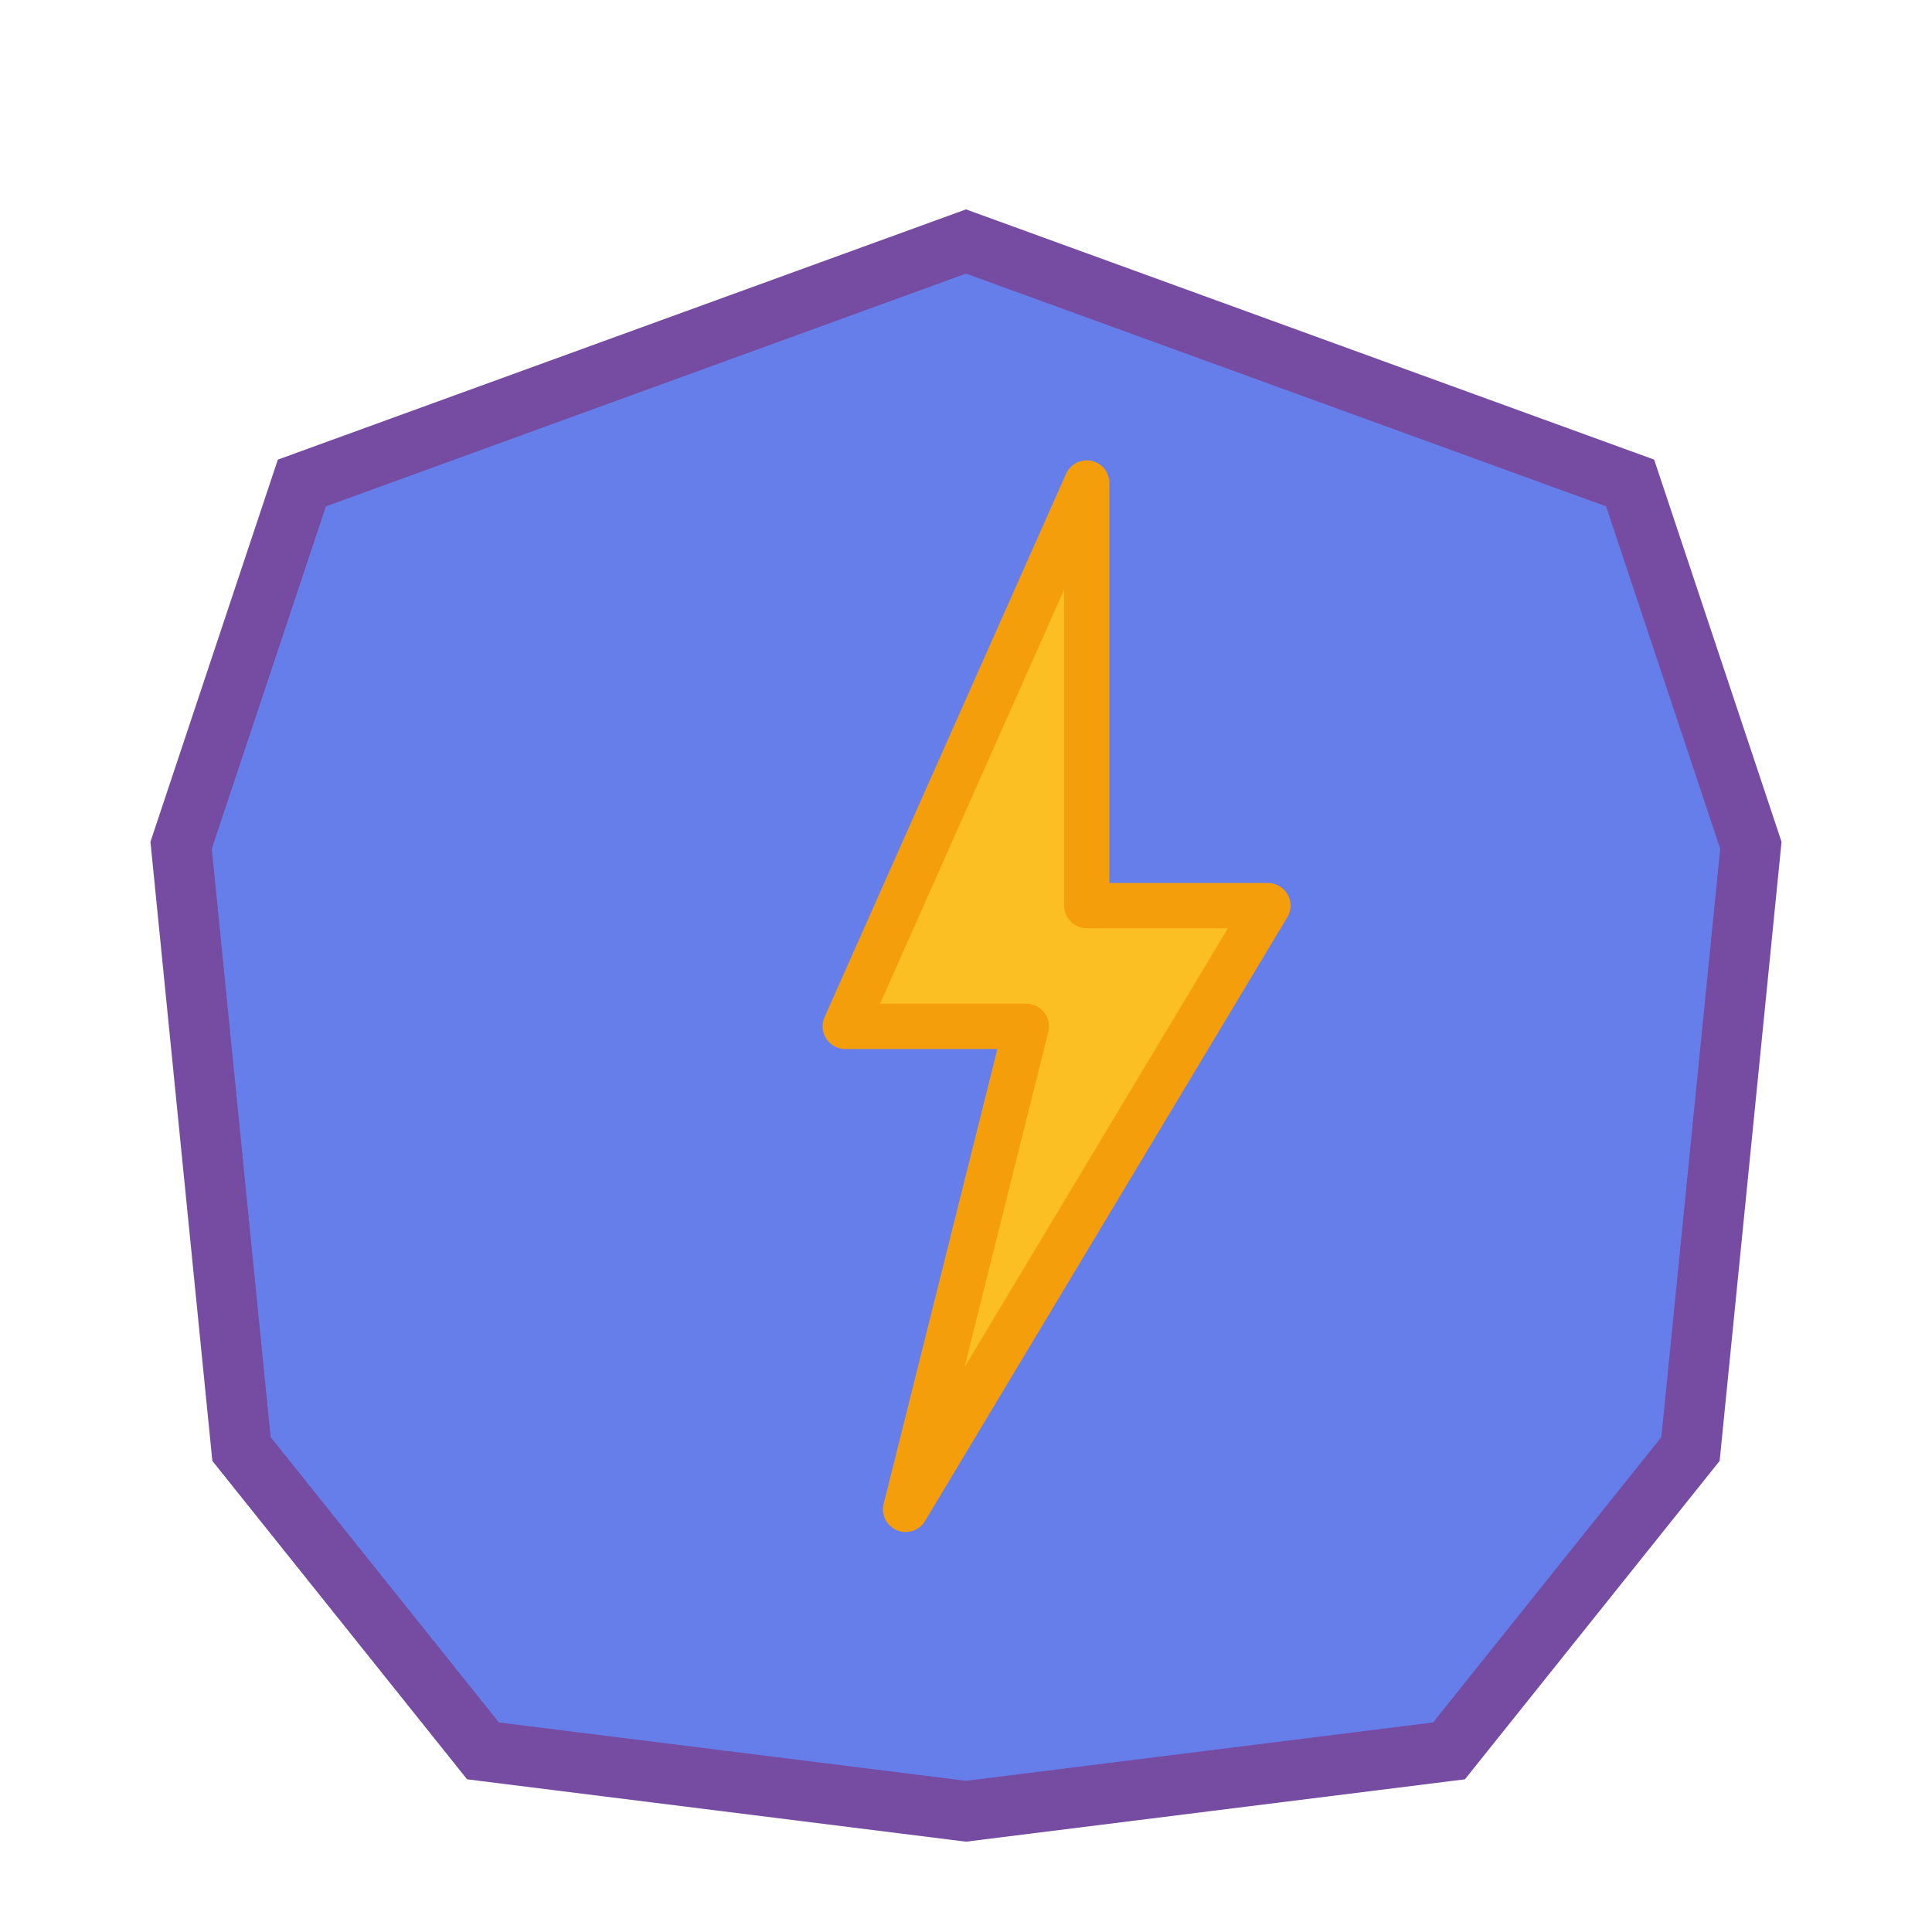
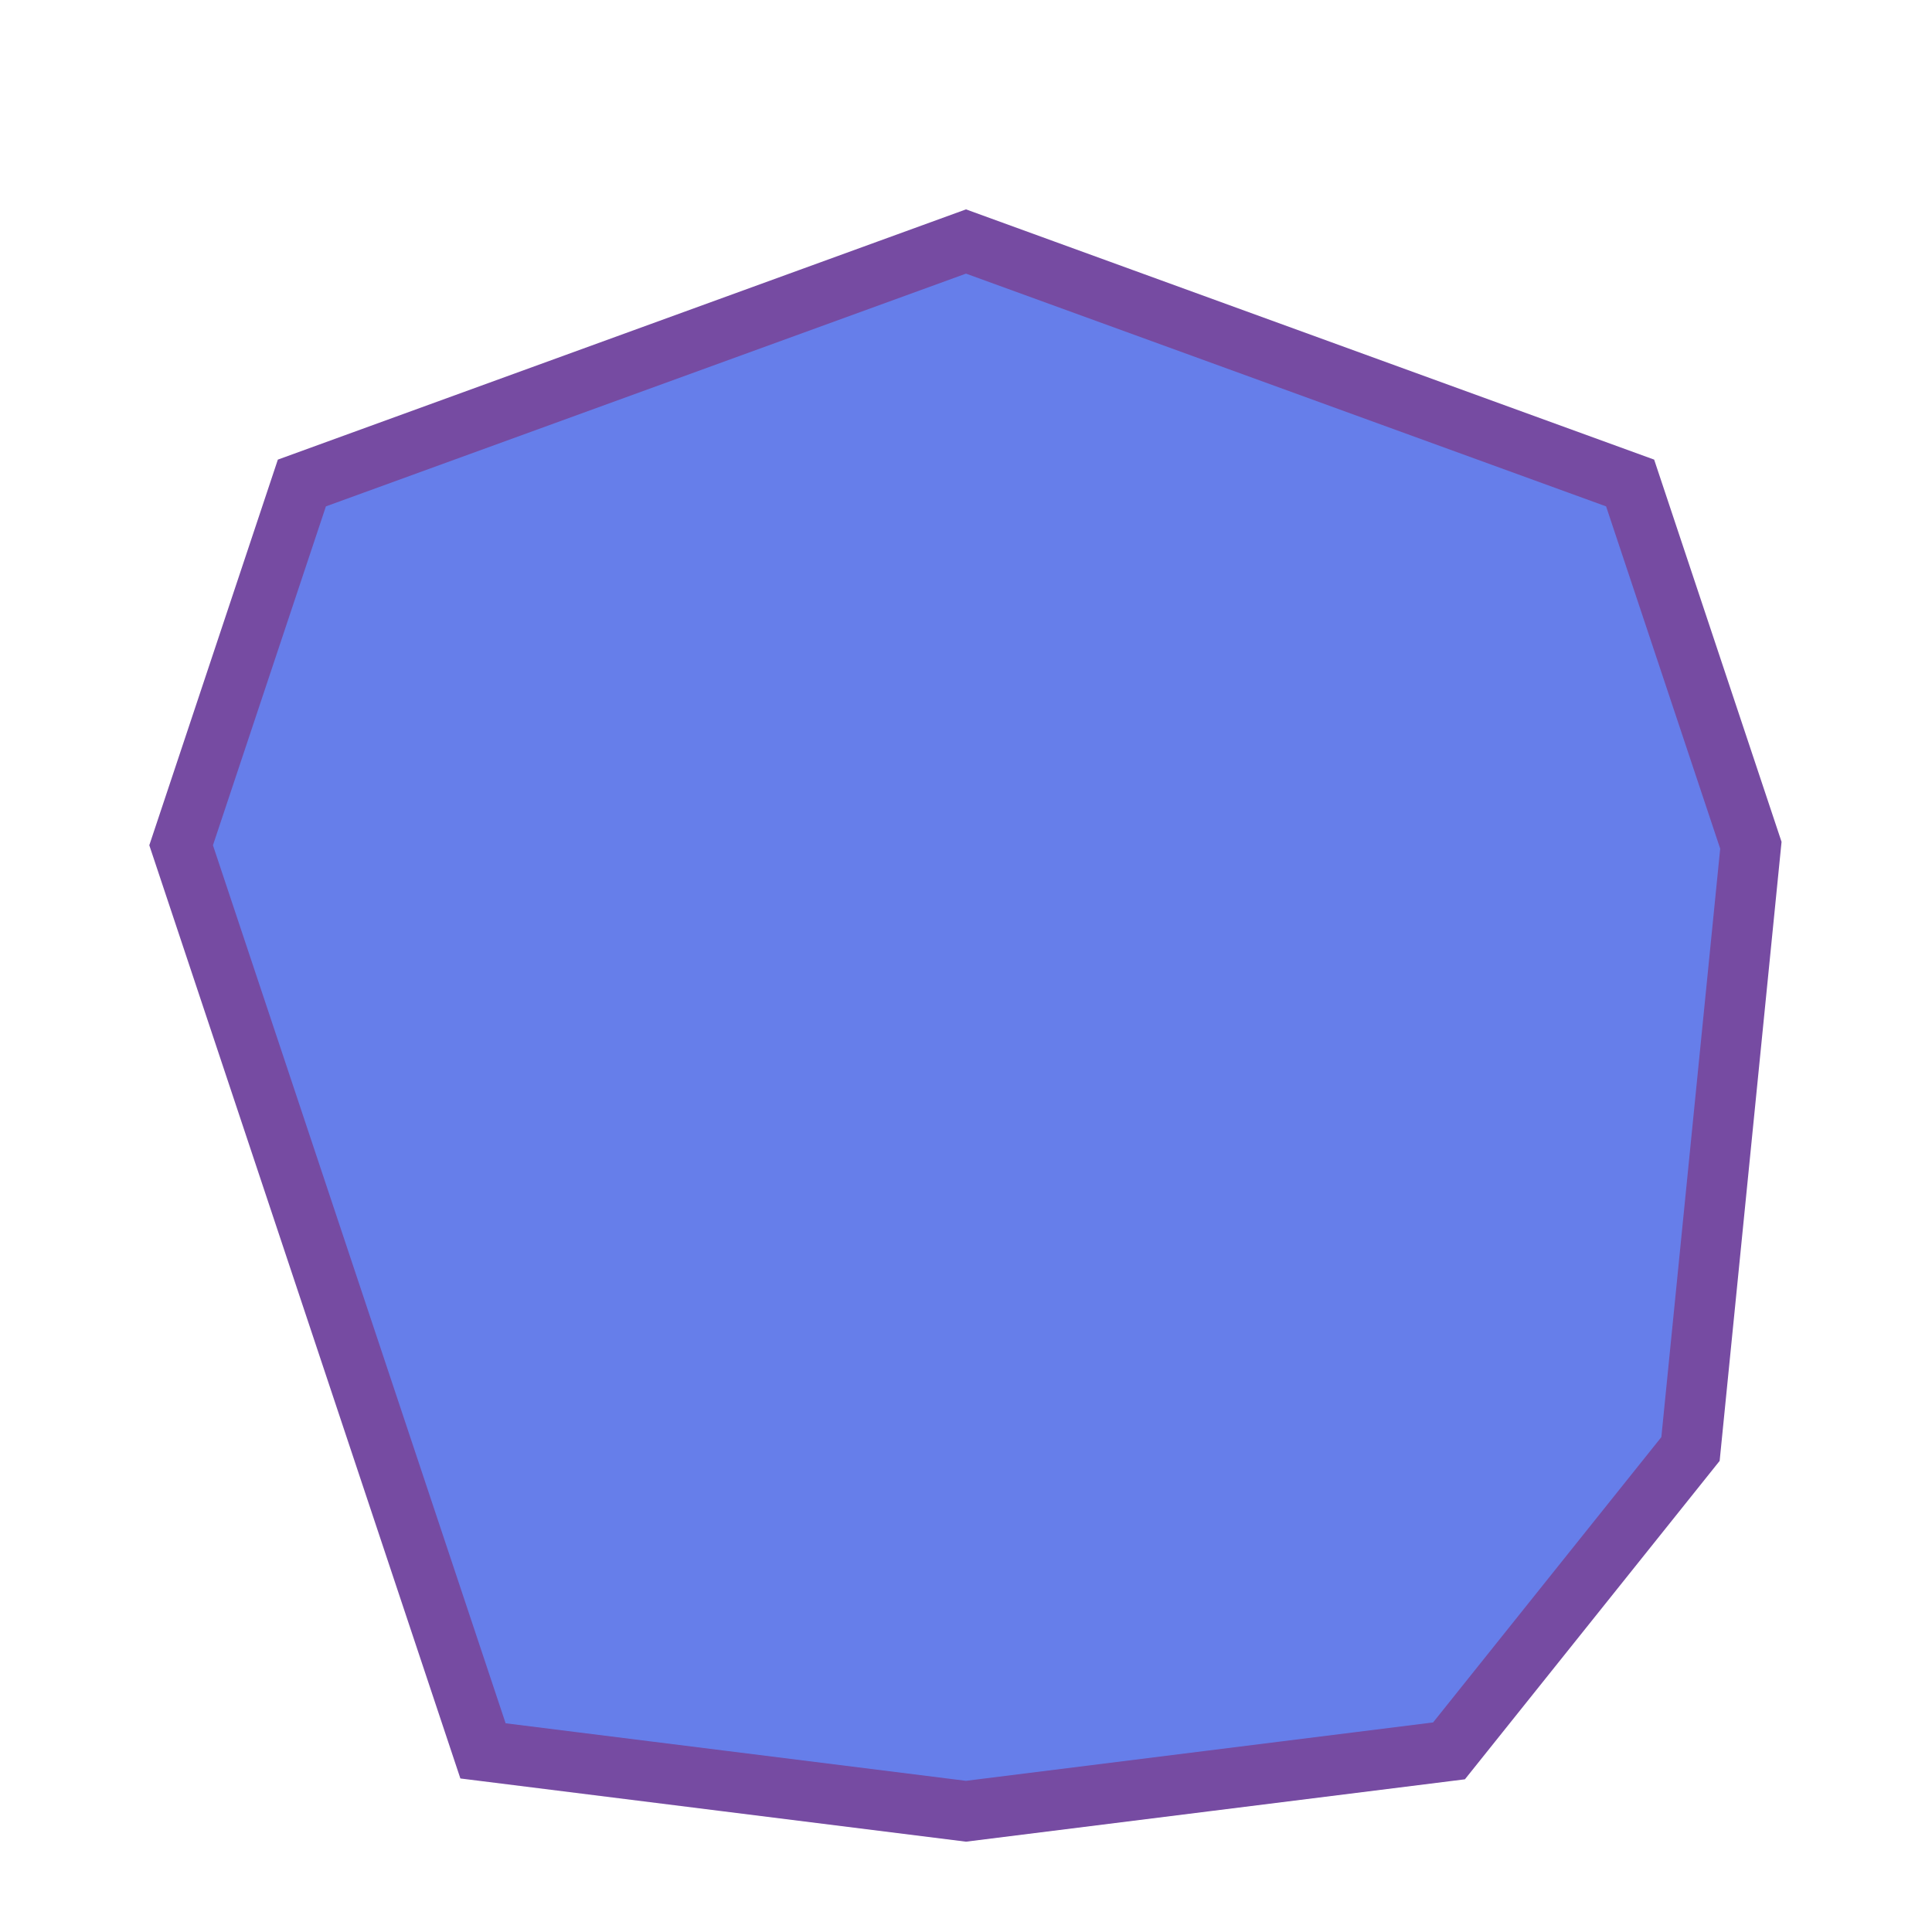
<svg xmlns="http://www.w3.org/2000/svg" viewBox="0 0 64 64">
-   <path d="M32 8 L54 16 L58 28 L56 48 L48 58 L32 60 L16 58 L8 48 L6 28 L10 16 Z" fill="#667eea" stroke="#764ba2" stroke-width="2" />
-   <path d="M36 16 L28 34 L34 34 L30 50 L42 30 L36 30 Z" fill="#fbbf24" stroke="#f59e0b" stroke-width="1.5" stroke-linejoin="round" />
+   <path d="M32 8 L54 16 L58 28 L56 48 L48 58 L32 60 L16 58 L6 28 L10 16 Z" fill="#667eea" stroke="#764ba2" stroke-width="2" />
</svg>